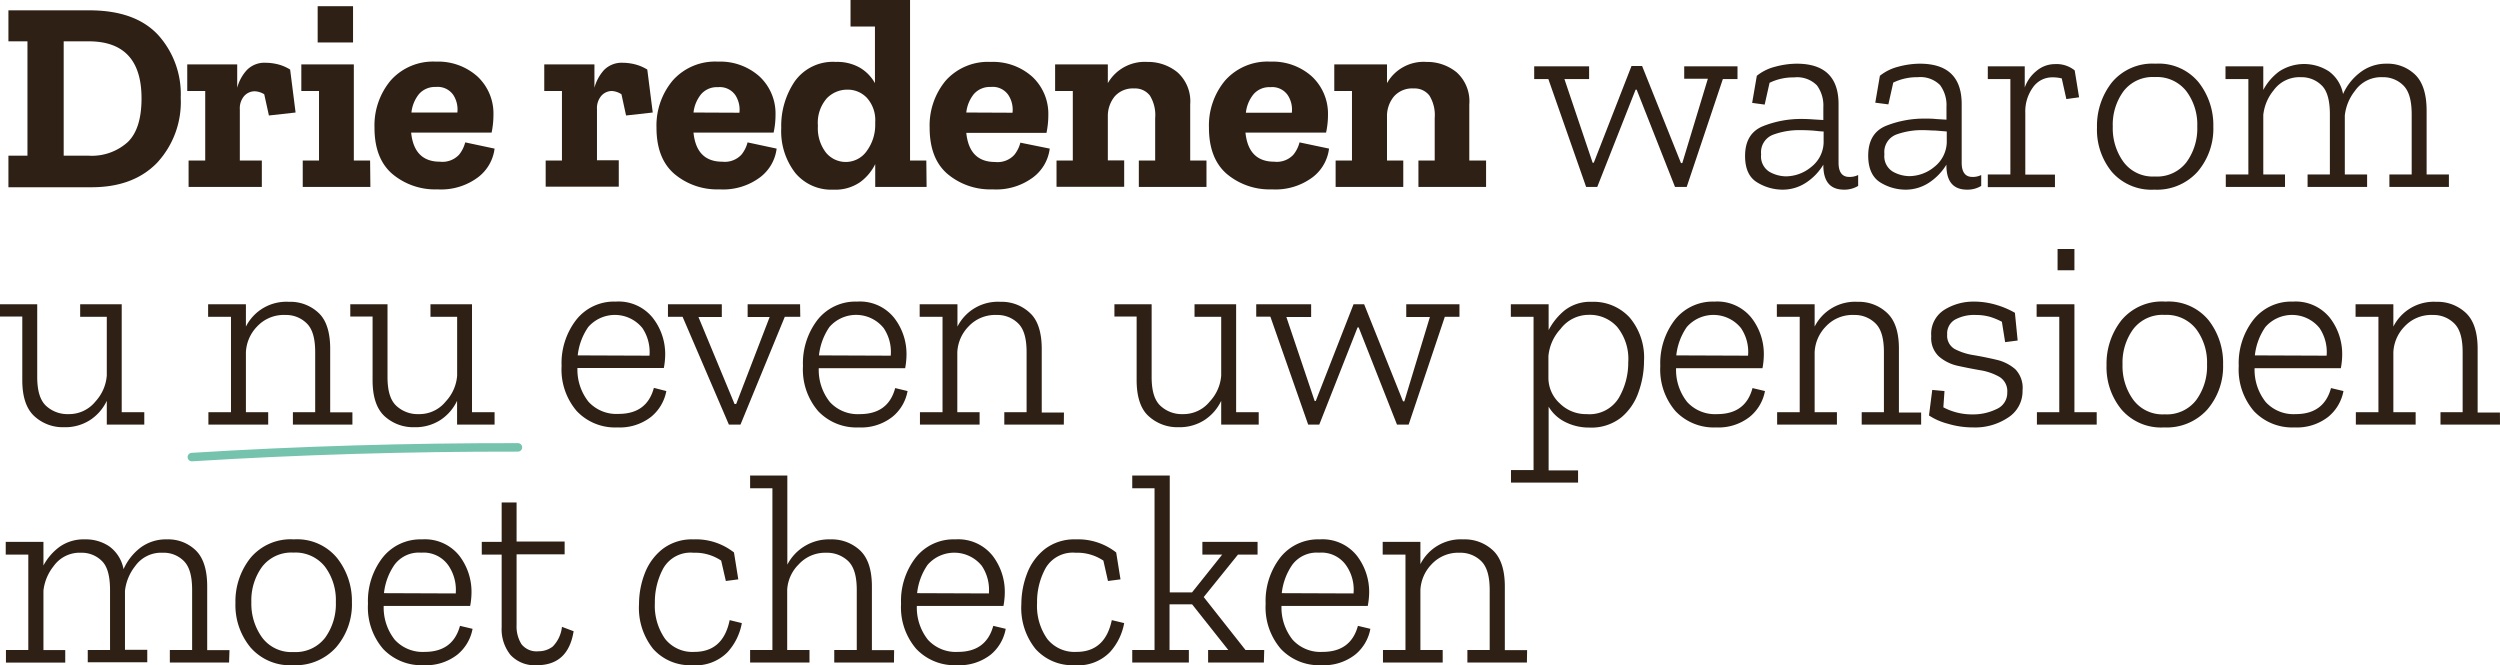
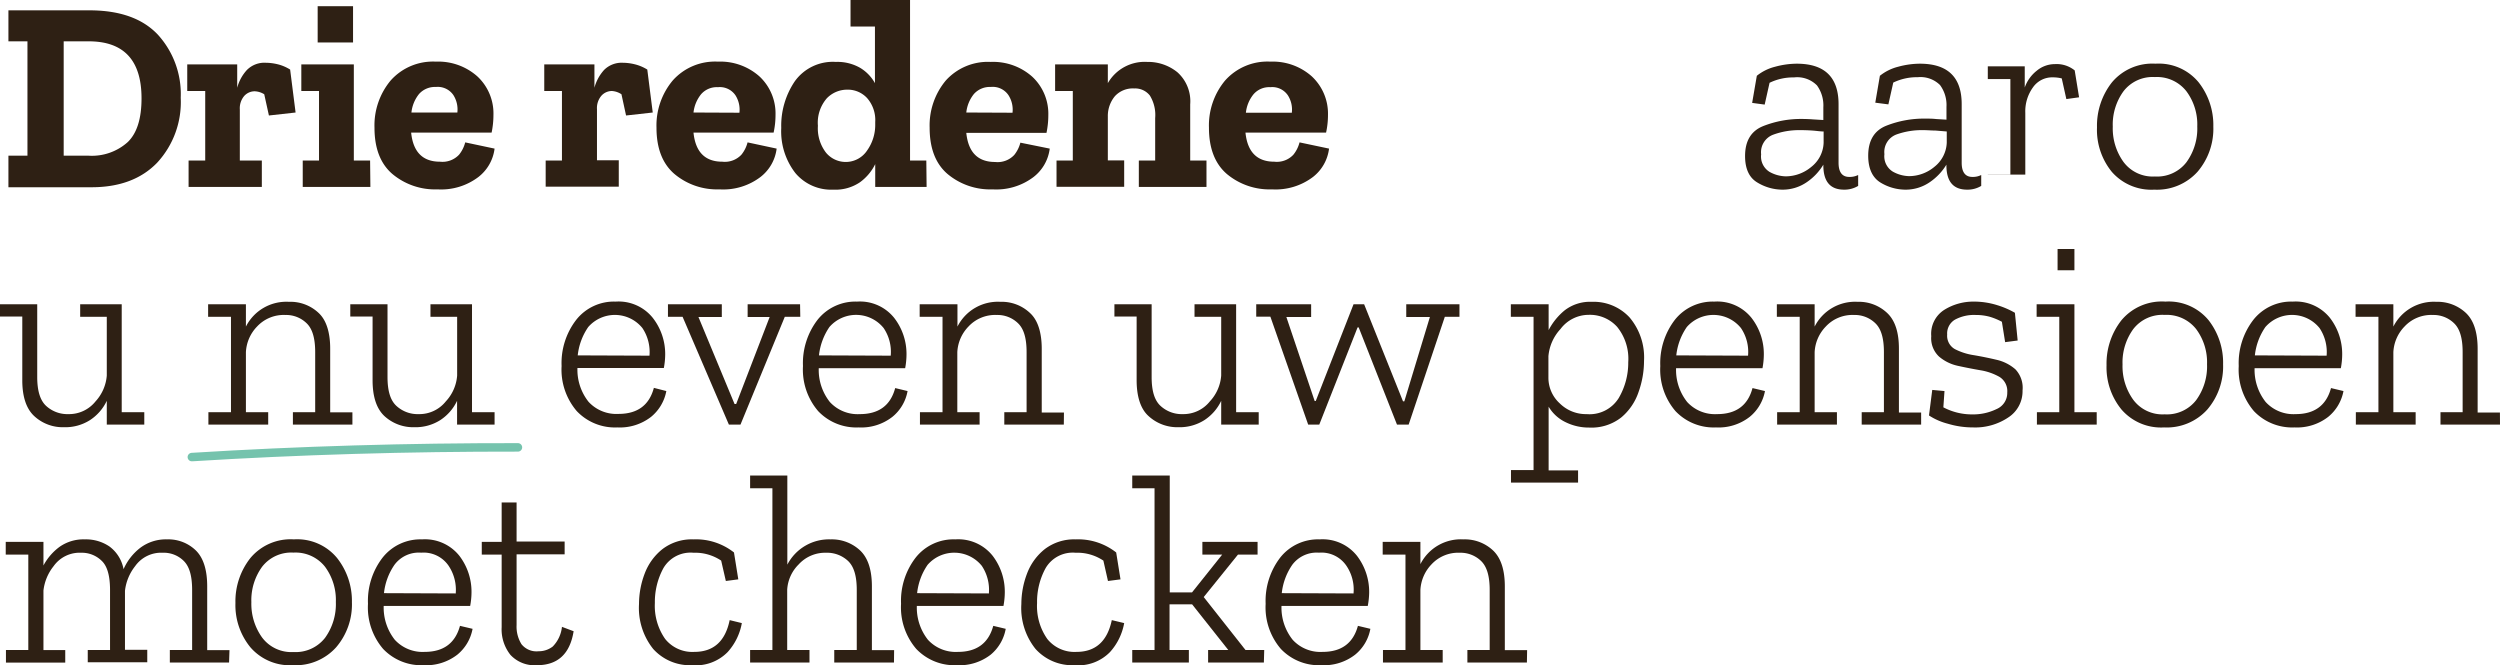
<svg xmlns="http://www.w3.org/2000/svg" viewBox="0 0 353.28 94" width="353.28" height="94" x="0" y="0">
  <defs>
    <style>.cls-1{fill:#2e2014;}.cls-2{fill:none;stroke:#75c3ad;stroke-linecap:round;stroke-width:1.2px;}</style>
  </defs>
  <g id="Laag_2" data-name="Laag 2">
    <g id="Laag_1-2" data-name="Laag 1">
      <path class="cls-1" d="M25.54,13.82A12.62,12.62,0,0,1,22.2,23q-3.35,3.46-9.26,3.46H1.19V22H3.88V5.84H1.19V1.46H12.63q6.42,0,9.66,3.42A12.47,12.47,0,0,1,25.54,13.82ZM20,13.9q0-8.07-7.49-8.06H9V22h3.5a7.58,7.58,0,0,0,5.55-1.92Q20,18.2,20,13.9Z" />
      <path class="cls-1" d="M37.59,8.87a7.37,7.37,0,0,1,1.64.21A6.05,6.05,0,0,1,41,9.83l.77,6.07L38,16.32l-.66-3A2.78,2.78,0,0,0,36,12.9a2,2,0,0,0-1.48.65,2.68,2.68,0,0,0-.63,1.92v7.22H37v3.73H26.65V22.69H29V12.86H26.46V9.1h7.06v3.3a6,6,0,0,1,1.37-2.51A3.48,3.48,0,0,1,37.59,8.87Z" />
      <path class="cls-1" d="M52.34,26.42H42.78V22.69h2.3V12.86h-2.5V9.1H50V22.69h2.3ZM44.89,6V.88h5V6Z" />
      <path class="cls-1" d="M69.89,21A6,6,0,0,1,67.62,25a8.7,8.7,0,0,1-5.8,1.76,9.39,9.39,0,0,1-6.39-2.19c-1.68-1.45-2.51-3.63-2.51-6.52a9.91,9.91,0,0,1,2.28-6.67,8,8,0,0,1,6.39-2.67,8.31,8.31,0,0,1,5.86,2.08,7.15,7.15,0,0,1,2.28,5.45,12.26,12.26,0,0,1-.26,2.5H58.1q.42,4.11,4.07,4.11a3.21,3.21,0,0,0,2.71-1,4.55,4.55,0,0,0,.86-1.73ZM64.63,15.9a3.78,3.78,0,0,0-.56-2.46,2.67,2.67,0,0,0-2.48-1.15,3,3,0,0,0-2.38,1,5,5,0,0,0-1.07,2.61Z" />
      <path class="cls-1" d="M88.05,8.87a7.21,7.21,0,0,1,1.63.21,6.11,6.11,0,0,1,1.79.75l.77,6.07-3.77.42-.65-3a2.78,2.78,0,0,0-1.34-.46,2,2,0,0,0-1.48.65,2.68,2.68,0,0,0-.64,1.92v7.22h3.08v3.73H77.11V22.69h2.3V12.86h-2.5V9.1H84v3.3a6.1,6.1,0,0,1,1.36-2.51A3.51,3.51,0,0,1,88.05,8.87Z" />
      <path class="cls-1" d="M109.75,21A6,6,0,0,1,107.48,25a8.7,8.7,0,0,1-5.8,1.76,9.37,9.37,0,0,1-6.39-2.19c-1.68-1.45-2.52-3.63-2.52-6.52a9.91,9.91,0,0,1,2.29-6.67,8,8,0,0,1,6.39-2.67,8.31,8.31,0,0,1,5.86,2.08,7.15,7.15,0,0,1,2.28,5.45,11.6,11.6,0,0,1-.27,2.5H98q.42,4.11,4.07,4.11a3.21,3.21,0,0,0,2.71-1,4.55,4.55,0,0,0,.86-1.73Zm-5.26-5.07a3.78,3.78,0,0,0-.56-2.46,2.67,2.67,0,0,0-2.48-1.15,2.93,2.93,0,0,0-2.38,1A5,5,0,0,0,98,15.9Z" />
      <path class="cls-1" d="M130.94,26.42h-7.26V23.19a6.92,6.92,0,0,1-2.15,2.56,6.16,6.16,0,0,1-3.76,1.05,6.61,6.61,0,0,1-5.37-2.34,9.61,9.61,0,0,1-2-6.37,11.19,11.19,0,0,1,1.92-6.61,6.61,6.61,0,0,1,5.8-2.73,6.43,6.43,0,0,1,3.45.85,5.83,5.83,0,0,1,2.07,2.15v-8h-3.45V0h8.41V22.69h2.3Zm-7.26-8.76v-.42a4.71,4.71,0,0,0-1.13-3.36,3.71,3.71,0,0,0-2.82-1.21,4,4,0,0,0-2.9,1.23,5.26,5.26,0,0,0-1.25,3.88,5.62,5.62,0,0,0,1.15,3.8,3.62,3.62,0,0,0,5.82-.34A6.2,6.2,0,0,0,123.68,17.66Z" />
      <path class="cls-1" d="M148.34,21A6,6,0,0,1,146.07,25a8.7,8.7,0,0,1-5.8,1.76,9.39,9.39,0,0,1-6.39-2.19c-1.68-1.45-2.51-3.63-2.51-6.52a9.91,9.91,0,0,1,2.28-6.67A8,8,0,0,1,140,8.75a8.31,8.31,0,0,1,5.86,2.08,7.15,7.15,0,0,1,2.28,5.45,12.26,12.26,0,0,1-.26,2.5H136.55q.42,4.11,4.07,4.11a3.21,3.21,0,0,0,2.71-1,4.55,4.55,0,0,0,.86-1.73Zm-5.26-5.07a3.78,3.78,0,0,0-.56-2.46A2.67,2.67,0,0,0,140,12.29a3,3,0,0,0-2.38,1,5,5,0,0,0-1.07,2.61Z" />
      <path class="cls-1" d="M170.49,26.42h-9.56V22.69h2.31v-6a5.25,5.25,0,0,0-.75-3.19,2.64,2.64,0,0,0-2.21-1,3.43,3.43,0,0,0-2.73,1.09,4.37,4.37,0,0,0-1,2.86v6.22h2.31v3.73H149.3V22.69h2.3V12.86h-2.5V9.1h7.45v2.65a6,6,0,0,1,5.57-3,6.57,6.57,0,0,1,4.26,1.46,5.49,5.49,0,0,1,1.81,4.54v7.94h2.3Z" />
      <path class="cls-1" d="M187.81,21A6,6,0,0,1,185.55,25a8.74,8.74,0,0,1-5.8,1.76,9.4,9.4,0,0,1-6.4-2.19c-1.67-1.45-2.51-3.63-2.51-6.52a9.91,9.91,0,0,1,2.28-6.67,8,8,0,0,1,6.4-2.67,8.29,8.29,0,0,1,5.85,2.08,7.2,7.2,0,0,1,2.29,5.45,11.6,11.6,0,0,1-.27,2.5H176q.42,4.11,4.07,4.11a3.19,3.19,0,0,0,2.71-1,4.55,4.55,0,0,0,.86-1.73Zm-5.26-5.07a3.72,3.72,0,0,0-.56-2.46,2.66,2.66,0,0,0-2.47-1.15,2.92,2.92,0,0,0-2.38,1,4.93,4.93,0,0,0-1.08,2.61Z" />
-       <path class="cls-1" d="M210,26.42h-9.56V22.69h2.3v-6a5.25,5.25,0,0,0-.75-3.19,2.63,2.63,0,0,0-2.21-1A3.43,3.43,0,0,0,197,13.61a4.32,4.32,0,0,0-1,2.86v6.22h2.3v3.73h-9.56V22.69h2.31V12.86h-2.5V9.1H196v2.65a5.94,5.94,0,0,1,5.57-3,6.59,6.59,0,0,1,4.26,1.46,5.51,5.51,0,0,1,1.8,4.54v7.94H210Z" />
-       <path class="cls-1" d="M245.53,11.17h-2.07l-5.11,15.25H236.7l-5.42-13.75h-.15l-5.42,13.75h-1.57L218.8,11.17h-2V9.37h7.76v1.8h-3.49L225.06,23h.16l5.33-13.67h1.5l5.49,13.71h.19l3.61-11.91H238V9.37h7.53Z" />
      <path class="cls-1" d="M248.26,10.71a6.7,6.7,0,0,1,2.59-1.28A11.79,11.79,0,0,1,253.9,9q5.91,0,5.91,5.73V23c0,1.31.5,2,1.5,2a2.66,2.66,0,0,0,1.27-.27l0,1.54a3.73,3.73,0,0,1-2,.53q-2.92,0-2.92-3.45v-.08a7.91,7.91,0,0,1-2.32,2.46,6,6,0,0,1-3.55,1.07,6.86,6.86,0,0,1-3.44-1c-1.16-.68-1.75-1.93-1.75-3.75q0-3.22,2.58-4.24a14.53,14.53,0,0,1,5.41-1q.81,0,1.59.06l1.48.09v-1.8a4.82,4.82,0,0,0-.9-3.09,3.93,3.93,0,0,0-3.25-1.13,7.61,7.61,0,0,0-3.45.76l-.69,3.08-1.77-.24Zm9.44,9.45V18.58c-.48,0-1-.09-1.57-.13s-1.15-.06-1.77-.06a10.63,10.63,0,0,0-3.78.64,2.64,2.64,0,0,0-1.71,2.78,2.55,2.55,0,0,0,1.19,2.48,4.9,4.9,0,0,0,2.3.63,5.65,5.65,0,0,0,3.58-1.32A4.53,4.53,0,0,0,257.7,20.16Z" />
      <path class="cls-1" d="M265.65,10.71a6.77,6.77,0,0,1,2.59-1.28A11.79,11.79,0,0,1,271.29,9q5.93,0,5.92,5.73V23c0,1.31.5,2,1.5,2a2.61,2.61,0,0,0,1.26-.27l0,1.54a3.7,3.7,0,0,1-2,.53q-2.92,0-2.92-3.45v-.08a8,8,0,0,1-2.33,2.46,6,6,0,0,1-3.55,1.07,6.82,6.82,0,0,1-3.43-1C264.62,25.11,264,23.86,264,22q0-3.22,2.57-4.24a14.57,14.57,0,0,1,5.41-1c.54,0,1.07,0,1.6.06l1.48.09v-1.8a4.76,4.76,0,0,0-.91-3.09A3.92,3.92,0,0,0,271,10.91a7.68,7.68,0,0,0-3.46.76l-.69,3.08L265,14.51Zm9.45,9.45V18.58l-1.58-.13c-.56,0-1.15-.06-1.76-.06A10.65,10.65,0,0,0,268,19a2.64,2.64,0,0,0-1.71,2.78,2.54,2.54,0,0,0,1.2,2.48,4.9,4.9,0,0,0,2.3.63,5.6,5.6,0,0,0,3.57-1.32A4.57,4.57,0,0,0,275.1,20.16Z" />
-       <path class="cls-1" d="M290.38,9.06a4.07,4.07,0,0,1,2.8.89l.62,3.8L292,14l-.65-2.92a5.24,5.24,0,0,0-1.31-.15,3.3,3.3,0,0,0-2.76,1.42,5.78,5.78,0,0,0-1.08,3.61v8.71h4.19v1.77h-9.49V24.65h3.19V11.17H280.9V9.37h5.22v3A5.2,5.2,0,0,1,287.81,10,4,4,0,0,1,290.38,9.06Z" />
+       <path class="cls-1" d="M290.38,9.06a4.07,4.07,0,0,1,2.8.89l.62,3.8L292,14l-.65-2.92a5.24,5.24,0,0,0-1.31-.15,3.3,3.3,0,0,0-2.76,1.42,5.78,5.78,0,0,0-1.08,3.61v8.71h4.19h-9.49V24.65h3.19V11.17H280.9V9.37h5.22v3A5.2,5.2,0,0,1,287.81,10,4,4,0,0,1,290.38,9.06Z" />
      <path class="cls-1" d="M312.77,17.89a9.34,9.34,0,0,1-2.23,6.38,7.71,7.71,0,0,1-6.11,2.53,7.41,7.41,0,0,1-6-2.51A9.39,9.39,0,0,1,296.33,18a9.91,9.91,0,0,1,2.11-6.36A7.44,7.44,0,0,1,304.59,9a7.3,7.3,0,0,1,6.1,2.63A9.76,9.76,0,0,1,312.77,17.89Zm-2.27,0a7.85,7.85,0,0,0-1.54-5,5.27,5.27,0,0,0-4.45-2,5.2,5.2,0,0,0-4.43,2,8,8,0,0,0-1.52,5,8.1,8.1,0,0,0,1.52,5,5.15,5.15,0,0,0,4.43,2.05,5.23,5.23,0,0,0,4.45-2A8.09,8.09,0,0,0,310.5,17.86Z" />
-       <path class="cls-1" d="M346.06,26.42h-8.41V24.65h3.15V16.17c0-2-.39-3.31-1.17-4.09a4,4,0,0,0-2.94-1.17,4.5,4.5,0,0,0-3.9,1.92,6.78,6.78,0,0,0-1.44,3.49v8.33h3.15v1.77h-8.41V24.65h3.15V16.17q0-3-1.17-4.11a4,4,0,0,0-2.9-1.15,4.51,4.51,0,0,0-3.9,1.88,6.57,6.57,0,0,0-1.44,3.45v8.41h3.07v1.77h-8.37V24.65h3.19V11.17h-3.23V9.37h5.34v3.34a7.78,7.78,0,0,1,2.27-2.63,6.44,6.44,0,0,1,7,0,5.07,5.07,0,0,1,2,3.21,7.84,7.84,0,0,1,2.35-3A6,6,0,0,1,337.23,9a5.59,5.59,0,0,1,4.09,1.58q1.59,1.58,1.59,5.07v9h3.15Z" />
      <path class="cls-1" d="M20.39,60h-5.3V56.64a6.62,6.62,0,0,1-2.38,2.73,6.48,6.48,0,0,1-3.65,1,5.93,5.93,0,0,1-4.22-1.57q-1.69-1.57-1.69-5.07v-9H0V43H5.26V53.26c0,2,.42,3.31,1.25,4.09a4.45,4.45,0,0,0,3.17,1.17,4.79,4.79,0,0,0,3.82-1.8,6.09,6.09,0,0,0,1.59-3.65v-8.3H11.33V43H17.2V58.25h3.19Z" />
      <path class="cls-1" d="M49.8,60H41.39V58.25h3.15V49.77c0-2-.4-3.31-1.21-4.09a4.15,4.15,0,0,0-3-1.17,5.14,5.14,0,0,0-4,1.63,5.58,5.58,0,0,0-1.58,3.63v8.48H37.9V60H29.45V58.25h3.19V44.77H29.41V43h5.34v3.15a6.4,6.4,0,0,1,6.07-3.5A5.81,5.81,0,0,1,45,44.2c1.1,1,1.66,2.74,1.66,5.07v9H49.8Z" />
      <path class="cls-1" d="M69.89,60h-5.3V56.64a6.62,6.62,0,0,1-2.38,2.73,6.5,6.5,0,0,1-3.65,1,6,6,0,0,1-4.23-1.57q-1.68-1.57-1.68-5.07v-9H49.5V43h5.26V53.26c0,2,.41,3.31,1.25,4.09a4.43,4.43,0,0,0,3.16,1.17A4.78,4.78,0,0,0,63,56.72a6,6,0,0,0,1.6-3.65v-8.3H60.83V43H66.7V58.25h3.19Z" />
      <path class="cls-1" d="M94.16,55.26A6.15,6.15,0,0,1,92,58.91a7.19,7.19,0,0,1-4.77,1.49,7.44,7.44,0,0,1-5.72-2.3,9,9,0,0,1-2.15-6.37,10,10,0,0,1,2.08-6.55A6.79,6.79,0,0,1,87,42.62a6.19,6.19,0,0,1,5.24,2.29A8.31,8.31,0,0,1,94,50.11,10.72,10.72,0,0,1,93.81,52H81.6a7.29,7.29,0,0,0,1.57,4.78,5.33,5.33,0,0,0,4.23,1.71c2.68,0,4.35-1.23,5-3.68Zm-2.38-5a6.1,6.1,0,0,0-1-3.9,5,5,0,0,0-7.66-.14,8.67,8.67,0,0,0-1.48,4Z" />
      <path class="cls-1" d="M113.09,44.77H110.9L104.64,60H103L96.46,44.77H94.39V43H102v1.8h-3.3l5.1,12.29h.23l4.73-12.29h-3.11V43h7.41Z" />
      <path class="cls-1" d="M128.25,55.26a6.06,6.06,0,0,1-2.15,3.65,7.14,7.14,0,0,1-4.76,1.49,7.43,7.43,0,0,1-5.72-2.3,9,9,0,0,1-2.15-6.37,10.05,10.05,0,0,1,2.07-6.55,6.83,6.83,0,0,1,5.57-2.56,6.19,6.19,0,0,1,5.24,2.29,8.31,8.31,0,0,1,1.75,5.2,10.72,10.72,0,0,1-.19,1.92H115.7a7.29,7.29,0,0,0,1.57,4.78,5.33,5.33,0,0,0,4.23,1.71c2.68,0,4.35-1.23,5-3.68Zm-2.38-5a6,6,0,0,0-1-3.9,5,5,0,0,0-7.67-.14,8.77,8.77,0,0,0-1.47,4Z" />
      <path class="cls-1" d="M150.33,60h-8.41V58.25h3.15V49.77c0-2-.4-3.31-1.21-4.09a4.15,4.15,0,0,0-3-1.17,5.14,5.14,0,0,0-4,1.63,5.58,5.58,0,0,0-1.58,3.63v8.48h3.15V60H130V58.25h3.19V44.77h-3.23V43h5.34v3.15a6.4,6.4,0,0,1,6.07-3.5,5.81,5.81,0,0,1,4.18,1.58c1.1,1,1.66,2.74,1.66,5.07v9h3.14Z" />
      <path class="cls-1" d="M177.87,60h-5.3V56.64a6.62,6.62,0,0,1-2.38,2.73,6.5,6.5,0,0,1-3.65,1,6,6,0,0,1-4.23-1.57c-1.12-1-1.69-2.74-1.69-5.07v-9h-3.14V43h5.26V53.26c0,2,.41,3.31,1.25,4.09a4.43,4.43,0,0,0,3.16,1.17,4.78,4.78,0,0,0,3.82-1.8,6,6,0,0,0,1.6-3.65v-8.3H168.8V43h5.88V58.25h3.19Z" />
      <path class="cls-1" d="M206.24,44.77h-2.07L199.06,60h-1.65L192,46.27h-.16L186.43,60h-1.57l-5.34-15.25h-2V43h7.76v1.8h-3.5l4,11.87h.15L191.27,43h1.5l5.49,13.71h.19l3.61-11.91h-3.34V43h7.52Z" />
      <path class="cls-1" d="M232.32,51a13.1,13.1,0,0,1-.77,4.39A8,8,0,0,1,229.09,59a6.81,6.81,0,0,1-4.53,1.42,7.4,7.4,0,0,1-3.3-.75,5.6,5.6,0,0,1-2.42-2.2v9H223V68.2h-9.48V66.43h3.19V44.77H213.5V43h5.34v3.65a8.94,8.94,0,0,1,2.26-2.79,5.88,5.88,0,0,1,3.84-1.21,6.92,6.92,0,0,1,5.34,2.21A8.75,8.75,0,0,1,232.32,51Zm-2.23.19a7.15,7.15,0,0,0-1.57-5,5.18,5.18,0,0,0-4-1.7,5,5,0,0,0-4,2,6.49,6.49,0,0,0-1.71,3.84v3A4.89,4.89,0,0,0,220.41,57a5.25,5.25,0,0,0,3.8,1.52,4.85,4.85,0,0,0,4.54-2.28A9.86,9.86,0,0,0,230.09,51.19Z" />
      <path class="cls-1" d="M249.41,55.26a6.12,6.12,0,0,1-2.16,3.65,7.14,7.14,0,0,1-4.76,1.49,7.44,7.44,0,0,1-5.72-2.3,9,9,0,0,1-2.15-6.37,10.05,10.05,0,0,1,2.07-6.55,6.83,6.83,0,0,1,5.57-2.56,6.19,6.19,0,0,1,5.24,2.29,8.31,8.31,0,0,1,1.75,5.2,10.72,10.72,0,0,1-.19,1.92H236.85a7.29,7.29,0,0,0,1.57,4.78,5.33,5.33,0,0,0,4.23,1.71c2.68,0,4.35-1.23,5-3.68Zm-2.39-5a6,6,0,0,0-1-3.9,5,5,0,0,0-7.66-.14,8.67,8.67,0,0,0-1.48,4Z" />
      <path class="cls-1" d="M271.48,60h-8.4V58.25h3.14V49.77c0-2-.4-3.31-1.21-4.09a4.15,4.15,0,0,0-3-1.17,5.14,5.14,0,0,0-4,1.63,5.58,5.58,0,0,0-1.58,3.63v8.48h3.15V60h-8.45V58.25h3.19V44.77h-3.23V43h5.34v3.15a6.4,6.4,0,0,1,6.07-3.5,5.81,5.81,0,0,1,4.18,1.58q1.67,1.57,1.66,5.07v9h3.14Z" />
      <path class="cls-1" d="M285.81,55.18a4.4,4.4,0,0,1-2,3.8,8.38,8.38,0,0,1-5,1.42,12.25,12.25,0,0,1-3.55-.52,8.88,8.88,0,0,1-2.67-1.17l.46-3.61,1.73.16-.16,2.3a8.65,8.65,0,0,0,4.11,1,7.55,7.55,0,0,0,3.4-.75,2.48,2.48,0,0,0,1.52-2.36,2.36,2.36,0,0,0-1.1-2.19,8.08,8.08,0,0,0-2.7-.94q-1.62-.28-3.21-.63A6.06,6.06,0,0,1,274,50.38a3.54,3.54,0,0,1-1.09-2.88,4,4,0,0,1,1.88-3.74,7.76,7.76,0,0,1,4.11-1.14,10.93,10.93,0,0,1,3.32.5,12.13,12.13,0,0,1,2.51,1.08l.39,3.92-1.77.23-.46-2.88a9.26,9.26,0,0,0-1.69-.7,7.35,7.35,0,0,0-2-.26,5.67,5.67,0,0,0-2.92.65,2.25,2.25,0,0,0-1.12,2.11,2.16,2.16,0,0,0,1.08,2.06,8.6,8.6,0,0,0,2.69.86c1.07.18,2.14.4,3.2.65a6.09,6.09,0,0,1,2.67,1.35A3.79,3.79,0,0,1,285.81,55.18Z" />
      <path class="cls-1" d="M296.29,60h-8.45V58.25H291V44.77H287.8V43h5.34V58.25h3.15Zm-5.53-21.81v-3h2.38v3Z" />
      <path class="cls-1" d="M314.15,51.5a9.34,9.34,0,0,1-2.23,6.37,7.71,7.71,0,0,1-6.11,2.53,7.38,7.38,0,0,1-6-2.51,9.39,9.39,0,0,1-2.13-6.28,9.91,9.91,0,0,1,2.11-6.36A7.44,7.44,0,0,1,306,42.62a7.3,7.3,0,0,1,6.1,2.63A9.77,9.77,0,0,1,314.15,51.5Zm-2.27,0a7.85,7.85,0,0,0-1.54-5,5.3,5.3,0,0,0-4.45-2,5.2,5.2,0,0,0-4.43,2,8,8,0,0,0-1.52,5,8.09,8.09,0,0,0,1.52,5,5.15,5.15,0,0,0,4.43,2.05,5.23,5.23,0,0,0,4.45-2A8.09,8.09,0,0,0,311.88,51.46Z" />
      <path class="cls-1" d="M331.16,55.26A6.15,6.15,0,0,1,329,58.91a7.18,7.18,0,0,1-4.76,1.49,7.45,7.45,0,0,1-5.73-2.3,9,9,0,0,1-2.15-6.37,10,10,0,0,1,2.08-6.55A6.81,6.81,0,0,1,324,42.62a6.21,6.21,0,0,1,5.24,2.29,8.36,8.36,0,0,1,1.74,5.2,10.72,10.72,0,0,1-.19,1.92H318.6a7.34,7.34,0,0,0,1.57,4.78,5.33,5.33,0,0,0,4.23,1.71q4,0,5-3.68Zm-2.38-5a6.1,6.1,0,0,0-1-3.9,5,5,0,0,0-7.66-.14,8.67,8.67,0,0,0-1.48,4Z" />
      <path class="cls-1" d="M353.28,60h-8.41V58.25H348V49.77c0-2-.4-3.31-1.21-4.09a4.15,4.15,0,0,0-3-1.17,5.15,5.15,0,0,0-4,1.63,5.58,5.58,0,0,0-1.58,3.63v8.48h3.15V60h-8.45V58.25h3.19V44.77h-3.23V43h5.34v3.15a6.4,6.4,0,0,1,6.07-3.5,5.85,5.85,0,0,1,4.19,1.58q1.65,1.57,1.65,5.07v9h3.15Z" />
      <path class="cls-1" d="M32.37,93.62H24V91.85h3.15V83.37c0-2-.39-3.31-1.17-4.09A4,4,0,0,0,23,78.11,4.5,4.5,0,0,0,19.1,80a6.86,6.86,0,0,0-1.44,3.49v8.33h3.15v1.77H12.4V91.85h3.15V83.37q0-3-1.17-4.11a4,4,0,0,0-2.9-1.15A4.51,4.51,0,0,0,7.58,80a6.74,6.74,0,0,0-1.44,3.45v8.41H9.22v1.77H.84V91.85H4V78.37H.81v-1.8H6.14v3.34a7.89,7.89,0,0,1,2.27-2.63A5.86,5.86,0,0,1,12,76.22a5.91,5.91,0,0,1,3.46,1,5.15,5.15,0,0,1,2,3.21,7.79,7.79,0,0,1,2.34-3,6,6,0,0,1,3.8-1.21,5.58,5.58,0,0,1,4.09,1.58q1.59,1.58,1.59,5.07v9h3.15Z" />
      <path class="cls-1" d="M49.73,85.09a9.3,9.3,0,0,1-2.23,6.38A7.69,7.69,0,0,1,41.4,94a7.39,7.39,0,0,1-6-2.51,9.39,9.39,0,0,1-2.13-6.28,9.86,9.86,0,0,1,2.12-6.36,7.4,7.4,0,0,1,6.14-2.63,7.3,7.3,0,0,1,6.1,2.63A9.76,9.76,0,0,1,49.73,85.09Zm-2.27,0a7.9,7.9,0,0,0-1.53-5,5.3,5.3,0,0,0-4.46-2,5.21,5.21,0,0,0-4.43,2,8.05,8.05,0,0,0-1.52,5,8.16,8.16,0,0,0,1.52,5,5.16,5.16,0,0,0,4.43,2.05,5.27,5.27,0,0,0,4.46-2A8.15,8.15,0,0,0,47.46,85.06Z" />
      <path class="cls-1" d="M66.78,88.86a6.15,6.15,0,0,1-2.15,3.65A7.18,7.18,0,0,1,59.87,94a7.45,7.45,0,0,1-5.73-2.3A9,9,0,0,1,52,85.33a10,10,0,0,1,2.08-6.55,6.81,6.81,0,0,1,5.56-2.56,6.22,6.22,0,0,1,5.25,2.29,8.36,8.36,0,0,1,1.74,5.2,10.72,10.72,0,0,1-.19,1.92H54.22a7.34,7.34,0,0,0,1.57,4.78A5.33,5.33,0,0,0,60,92.12q4,0,5-3.68Zm-2.38-5a6.1,6.1,0,0,0-1-3.9,4.27,4.27,0,0,0-3.88-1.86,4.28,4.28,0,0,0-3.78,1.72,8.67,8.67,0,0,0-1.48,4Z" />
      <path class="cls-1" d="M81.06,89.2Q80.29,94,75.88,94a4.65,4.65,0,0,1-3.75-1.46,5.8,5.8,0,0,1-1.24-3.91V78.37H68.08v-1.8h2.81V71H73v5.53h6.79v1.8H73v10a4.72,4.72,0,0,0,.69,2.7,2.71,2.71,0,0,0,2.42,1,3.22,3.22,0,0,0,2-.67,4.64,4.64,0,0,0,1.3-2.78Z" />
      <path class="cls-1" d="M104.83,88.05a8.25,8.25,0,0,1-2,4.09,6.29,6.29,0,0,1-5,1.86,7,7,0,0,1-5.53-2.3,9.28,9.28,0,0,1-2-6.34,12.13,12.13,0,0,1,.8-4.3,8,8,0,0,1,2.52-3.47A6.82,6.82,0,0,1,98,76.22a8.68,8.68,0,0,1,5.72,1.85l.61,3.8-1.76.23-.66-2.88A6.61,6.61,0,0,0,98,78.11a4.44,4.44,0,0,0-4.25,2.17,10,10,0,0,0-1.21,4.93A8.15,8.15,0,0,0,94,90.3a4.92,4.92,0,0,0,4.11,1.82q4.08,0,5-4.49Z" />
      <path class="cls-1" d="M126.33,93.62h-8.44V91.85h3.18V83.37c0-2-.41-3.31-1.22-4.09a4.34,4.34,0,0,0-3.11-1.17,5.06,5.06,0,0,0-3.88,1.65,5.47,5.47,0,0,0-1.62,3.57v8.52h3.15v1.77H106V91.85h3.15V69H106V67.2h5.26V79.79a6.63,6.63,0,0,1,6.11-3.57,5.85,5.85,0,0,1,4.19,1.58q1.65,1.58,1.65,5.07v9h3.14Z" />
      <path class="cls-1" d="M142.12,88.86A6.15,6.15,0,0,1,140,92.51,7.18,7.18,0,0,1,135.21,94a7.45,7.45,0,0,1-5.73-2.3,9,9,0,0,1-2.15-6.37,10,10,0,0,1,2.08-6.55A6.81,6.81,0,0,1,135,76.22a6.22,6.22,0,0,1,5.25,2.29,8.36,8.36,0,0,1,1.74,5.2,10.72,10.72,0,0,1-.19,1.92H129.56a7.34,7.34,0,0,0,1.57,4.78,5.33,5.33,0,0,0,4.23,1.71q4,0,5-3.68Zm-2.38-5a6.1,6.1,0,0,0-1-3.9,5,5,0,0,0-7.66-.14,8.67,8.67,0,0,0-1.48,4Z" />
      <path class="cls-1" d="M158.86,88.05a8.27,8.27,0,0,1-2,4.09,6.26,6.26,0,0,1-5,1.86,7,7,0,0,1-5.53-2.3,9.23,9.23,0,0,1-2-6.34,12.13,12.13,0,0,1,.8-4.3,8,8,0,0,1,2.52-3.47A6.82,6.82,0,0,1,152,76.22a8.71,8.71,0,0,1,5.73,1.85l.61,3.8-1.77.23-.65-2.88A6.62,6.62,0,0,0,152,78.11a4.44,4.44,0,0,0-4.24,2.17,9.9,9.9,0,0,0-1.21,4.93A8.09,8.09,0,0,0,148,90.3a4.92,4.92,0,0,0,4.11,1.82c2.71,0,4.37-1.5,5-4.49Z" />
      <path class="cls-1" d="M178.6,93.62h-7.88V91.85h2.85l-5.11-6.45h-3.19v6.45H168v1.77h-8V91.85h3.15V69H160V67.2h5.3V83.71h3.15l4.26-5.34h-2.8v-1.8h7.8v1.8h-2.77l-4.84,6L176,91.85h2.65Z" />
      <path class="cls-1" d="M193.65,88.86a6.1,6.1,0,0,1-2.15,3.65A7.18,7.18,0,0,1,186.74,94,7.43,7.43,0,0,1,181,91.7a9,9,0,0,1-2.15-6.37,10.05,10.05,0,0,1,2.07-6.55,6.81,6.81,0,0,1,5.57-2.56,6.2,6.2,0,0,1,5.24,2.29,8.37,8.37,0,0,1,1.75,5.2,10.8,10.8,0,0,1-.2,1.92H181.09a7.29,7.29,0,0,0,1.58,4.78,5.31,5.31,0,0,0,4.22,1.71q4,0,5-3.68Zm-2.38-5a6,6,0,0,0-1-3.9,4.26,4.26,0,0,0-3.88-1.86,4.3,4.3,0,0,0-3.78,1.72,8.67,8.67,0,0,0-1.48,4Z" />
      <path class="cls-1" d="M215.77,93.62h-8.41V91.85h3.15V83.37c0-2-.41-3.31-1.21-4.09a4.17,4.17,0,0,0-3-1.17,5.15,5.15,0,0,0-4,1.63,5.63,5.63,0,0,0-1.58,3.63v8.48h3.15v1.77h-8.44V91.85h3.18V78.37h-3.22v-1.8h5.33v3.15a6.4,6.4,0,0,1,6.07-3.5A5.83,5.83,0,0,1,211,77.8q1.65,1.58,1.65,5.07v9h3.15Z" />
      <path class="cls-2" d="M27.11,64.59c15.11-.94,30.68-1.39,46.08-1.37" />
    </g>
  </g>
</svg>